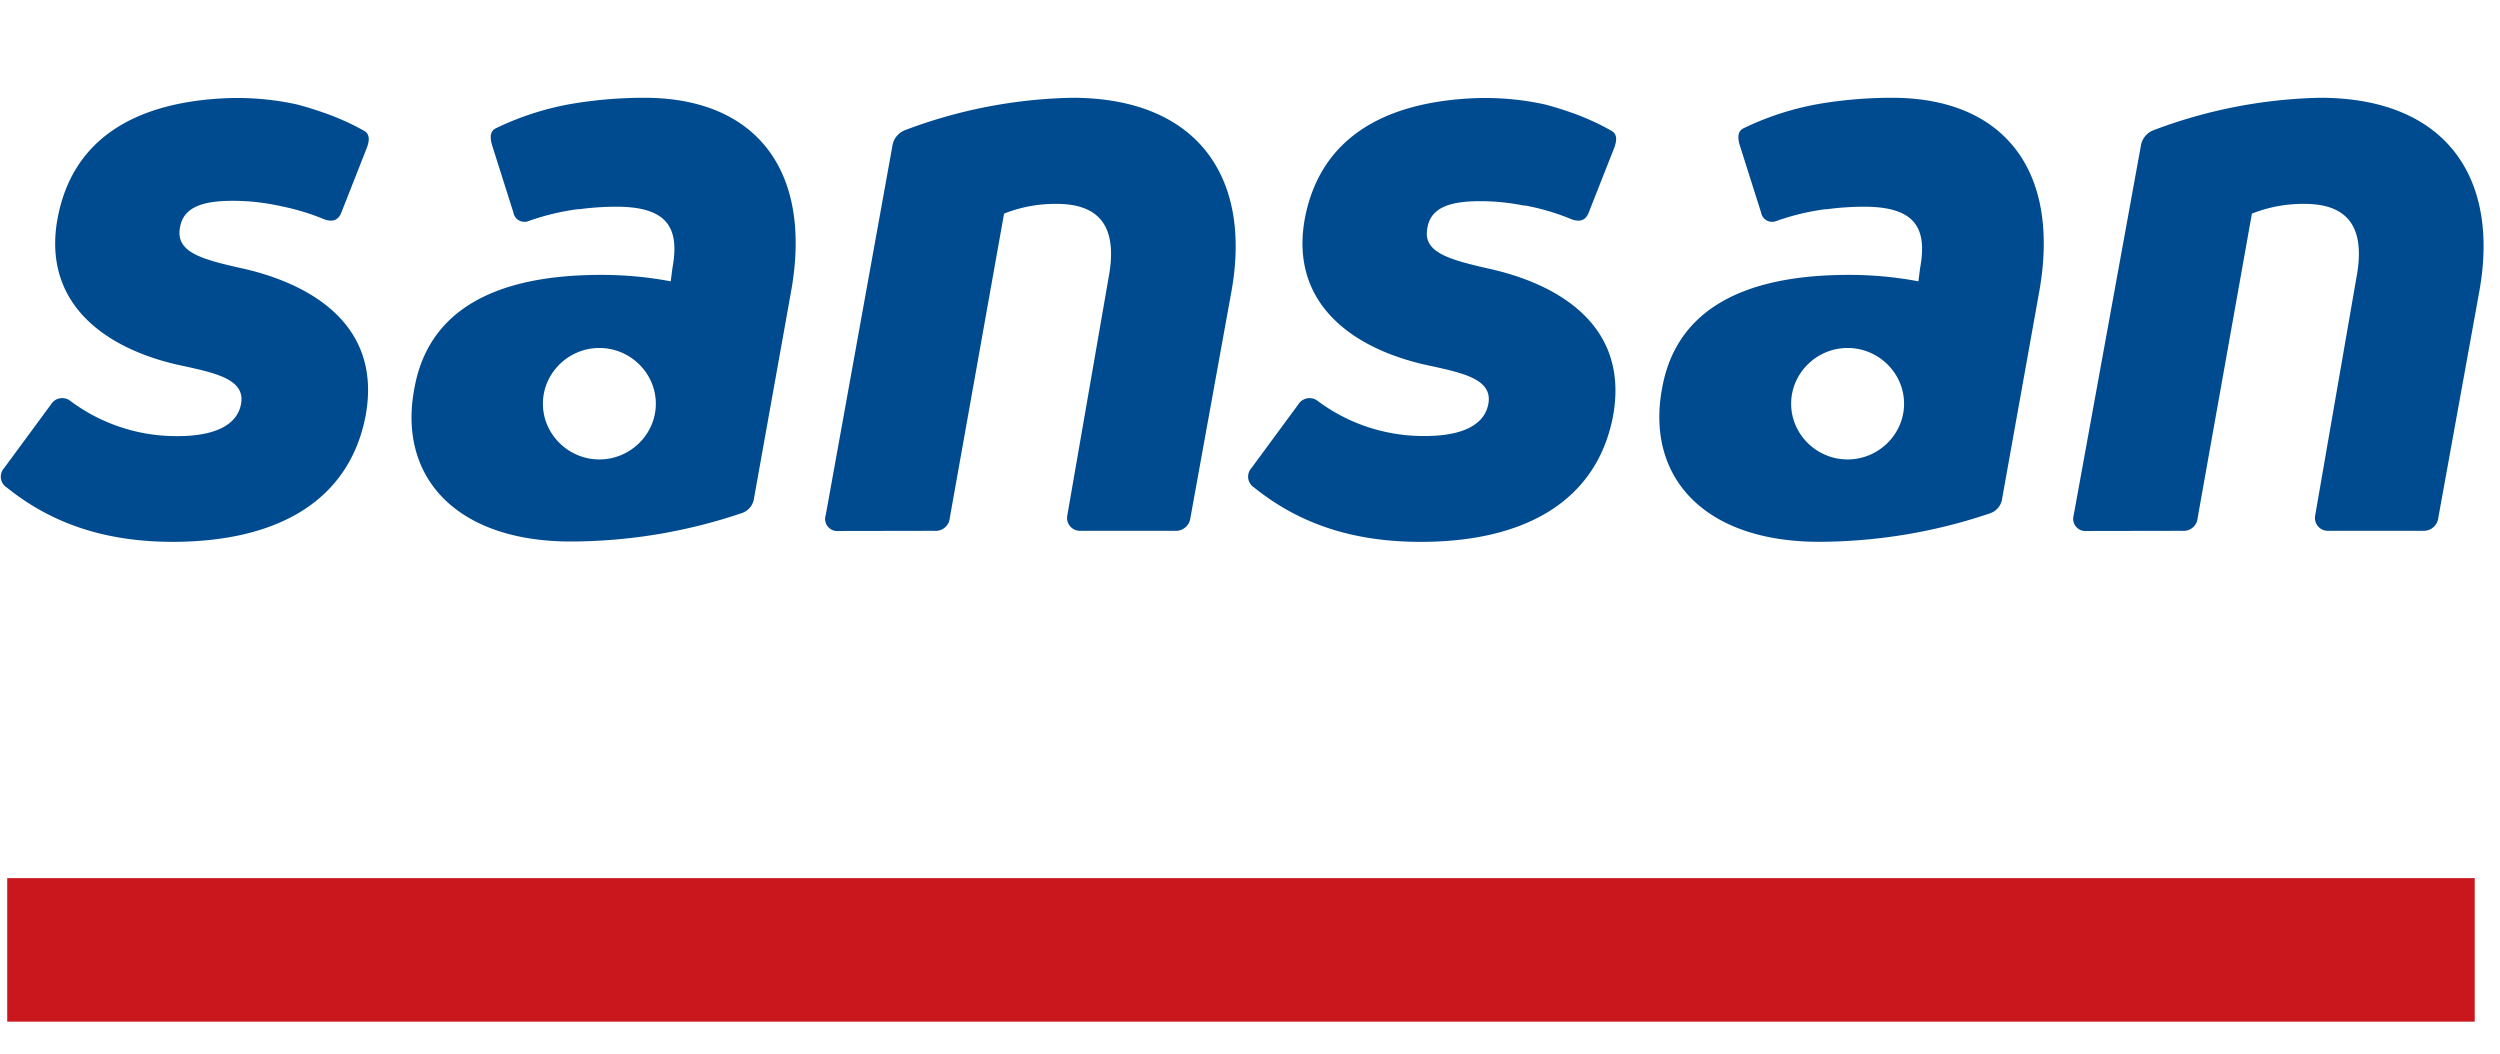
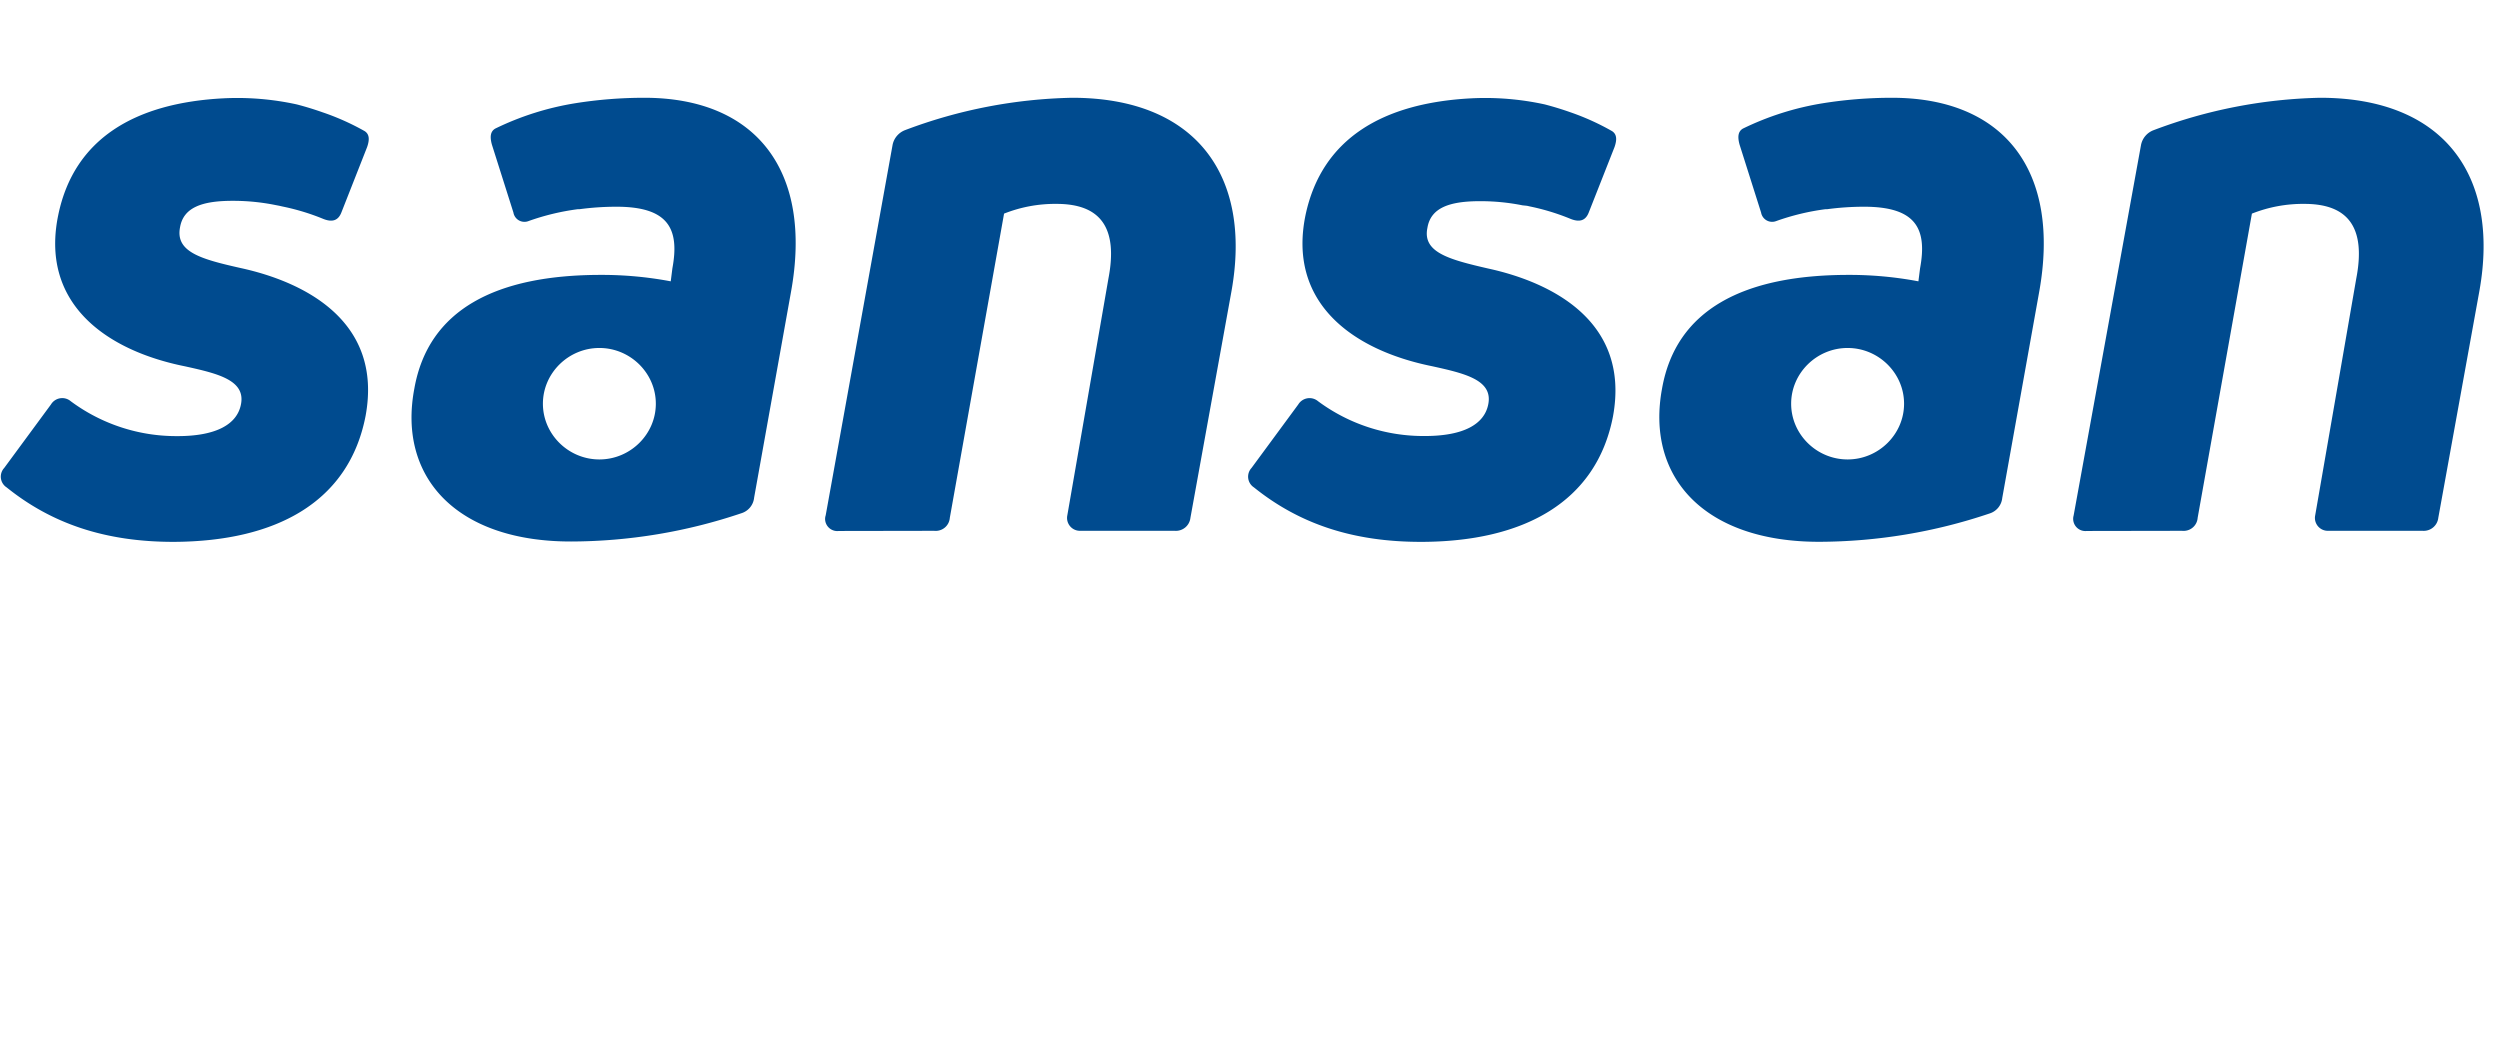
<svg xmlns="http://www.w3.org/2000/svg" clip-rule="evenodd" fill-rule="evenodd" height="1054" stroke-linejoin="round" stroke-miterlimit="1.414" viewBox="-.021 -1.983 75.767 29.983" width="2500">
-   <path d="m.198 23.65h74.782v4.35h-74.782z" fill="#ca171d" />
  <path d="m25.401 13.129a.37.37 0 0 1 -.416-.363c0-.037.006-.074.018-.11l2.028-11.231c.04-.2.181-.367.374-.443a15.118 15.118 0 0 1 5.066-.982c3.756 0 5.454 2.361 4.832 5.852l-1.246 6.878a.443.443 0 0 1 -.473.394h-2.877a.39.39 0 0 1 -.381-.468l1.246-7.178c.298-1.549-.248-2.262-1.569-2.262a4.194 4.194 0 0 0 -1.594.295l-1.644 9.219a.427.427 0 0 1 -.426.396c-.016 0-.032 0-.048-.002zm37.821 0a.37.37 0 0 1 -.398-.468l2.043-11.233a.603.603 0 0 1 .373-.443 15.12 15.12 0 0 1 5.052-.985c3.76 0 5.454 2.361 4.83 5.852l-1.246 6.878a.444.444 0 0 1 -.474.394h-2.876a.39.39 0 0 1 -.381-.468l1.245-7.178c.299-1.549-.248-2.262-1.569-2.262a4.202 4.202 0 0 0 -1.594.295l-1.644 9.219a.425.425 0 0 1 -.425.396c-.016 0-.032 0-.048-.002zm-16.962-9.855.097.022a6.88 6.88 0 0 1 1.201.366c.279.118.474.074.574-.193l.778-1.975c.075-.217.075-.385-.073-.482a7.43 7.43 0 0 0 -1.262-.572 9.775 9.775 0 0 0 -.78-.239 8.439 8.439 0 0 0 -2.23-.184c-2.675.14-4.52 1.216-5.016 3.521-.557 2.655 1.394 4.105 3.835 4.598.995.22 1.867.418 1.694 1.18-.125.567-.722.935-1.917.935a5.36 5.36 0 0 1 -3.238-1.056.4.4 0 0 0 -.597.099l-1.418 1.926a.388.388 0 0 0 .075.589c1.368 1.1 2.987 1.65 5.055 1.65 3.113 0 5.328-1.205 5.827-3.81.524-2.878-1.867-4.056-3.784-4.474-1.196-.275-1.993-.492-1.842-1.23.1-.613.671-.811 1.594-.811a6.5 6.5 0 0 1 1.29.126zm-37.813 0 .097.022c.414.085.819.207 1.21.366.278.118.473.074.574-.193l.777-1.975c.075-.217.075-.385-.072-.482a7.475 7.475 0 0 0 -1.279-.572 9.676 9.676 0 0 0 -.781-.239 8.428 8.428 0 0 0 -2.229-.184c-2.667.14-4.515 1.216-4.997 3.524-.557 2.655 1.394 4.105 3.835 4.597.995.22 1.867.419 1.694 1.181-.125.566-.722.935-1.917.935a5.363 5.363 0 0 1 -3.238-1.059.399.399 0 0 0 -.597.099l-1.418 1.926a.388.388 0 0 0 .075.589c1.368 1.1 2.988 1.65 5.055 1.65 3.124-.011 5.326-1.216 5.825-3.829.523-2.87-1.865-4.05-3.785-4.469-1.195-.269-1.981-.484-1.842-1.227.1-.613.672-.811 1.594-.811.433-.001.866.041 1.29.126zm11.06-3.274c-.7 0-1.399.055-2.09.165a8.682 8.682 0 0 0 -2.427.768c-.156.09-.165.261-.103.487l.652 2.058a.339.339 0 0 0 .46.258 7.2 7.2 0 0 1 1.499-.36h.05c.37-.049.742-.074 1.115-.074 1.569 0 1.917.663 1.694 1.868l-.05.393a11.226 11.226 0 0 0 -2.118-.195c-3.188 0-5.228 1.056-5.652 3.442-.509 2.671 1.257 4.638 4.741 4.638a16.246 16.246 0 0 0 5.183-.861.55.55 0 0 0 .373-.468l1.115-6.22c.677-3.698-1.064-5.899-4.442-5.899zm-1.363 10.961c-.938 0-1.711-.762-1.711-1.689s.773-1.689 1.711-1.689c.939 0 1.711.762 1.711 1.689s-.772 1.689-1.711 1.689zm39.176-10.961c-.7 0-1.399.055-2.09.165a8.682 8.682 0 0 0 -2.427.768c-.156.09-.165.261-.103.487l.652 2.058a.34.34 0 0 0 .46.258 7.2 7.2 0 0 1 1.499-.36h.05c.37-.049.742-.074 1.115-.074 1.569 0 1.917.663 1.694 1.868l-.05.393a11.226 11.226 0 0 0 -2.118-.195c-3.188 0-5.228 1.056-5.651 3.442-.499 2.679 1.27 4.647 4.757 4.647a16.261 16.261 0 0 0 5.18-.862.55.55 0 0 0 .373-.467l1.115-6.221c.675-3.706-1.07-5.907-4.456-5.907zm-1.354 10.961c-.936-.004-1.703-.765-1.703-1.689 0-.927.773-1.689 1.711-1.689.939 0 1.711.762 1.711 1.689s-.772 1.689-1.711 1.689z" fill="#004b8f" fill-rule="nonzero" />
</svg>